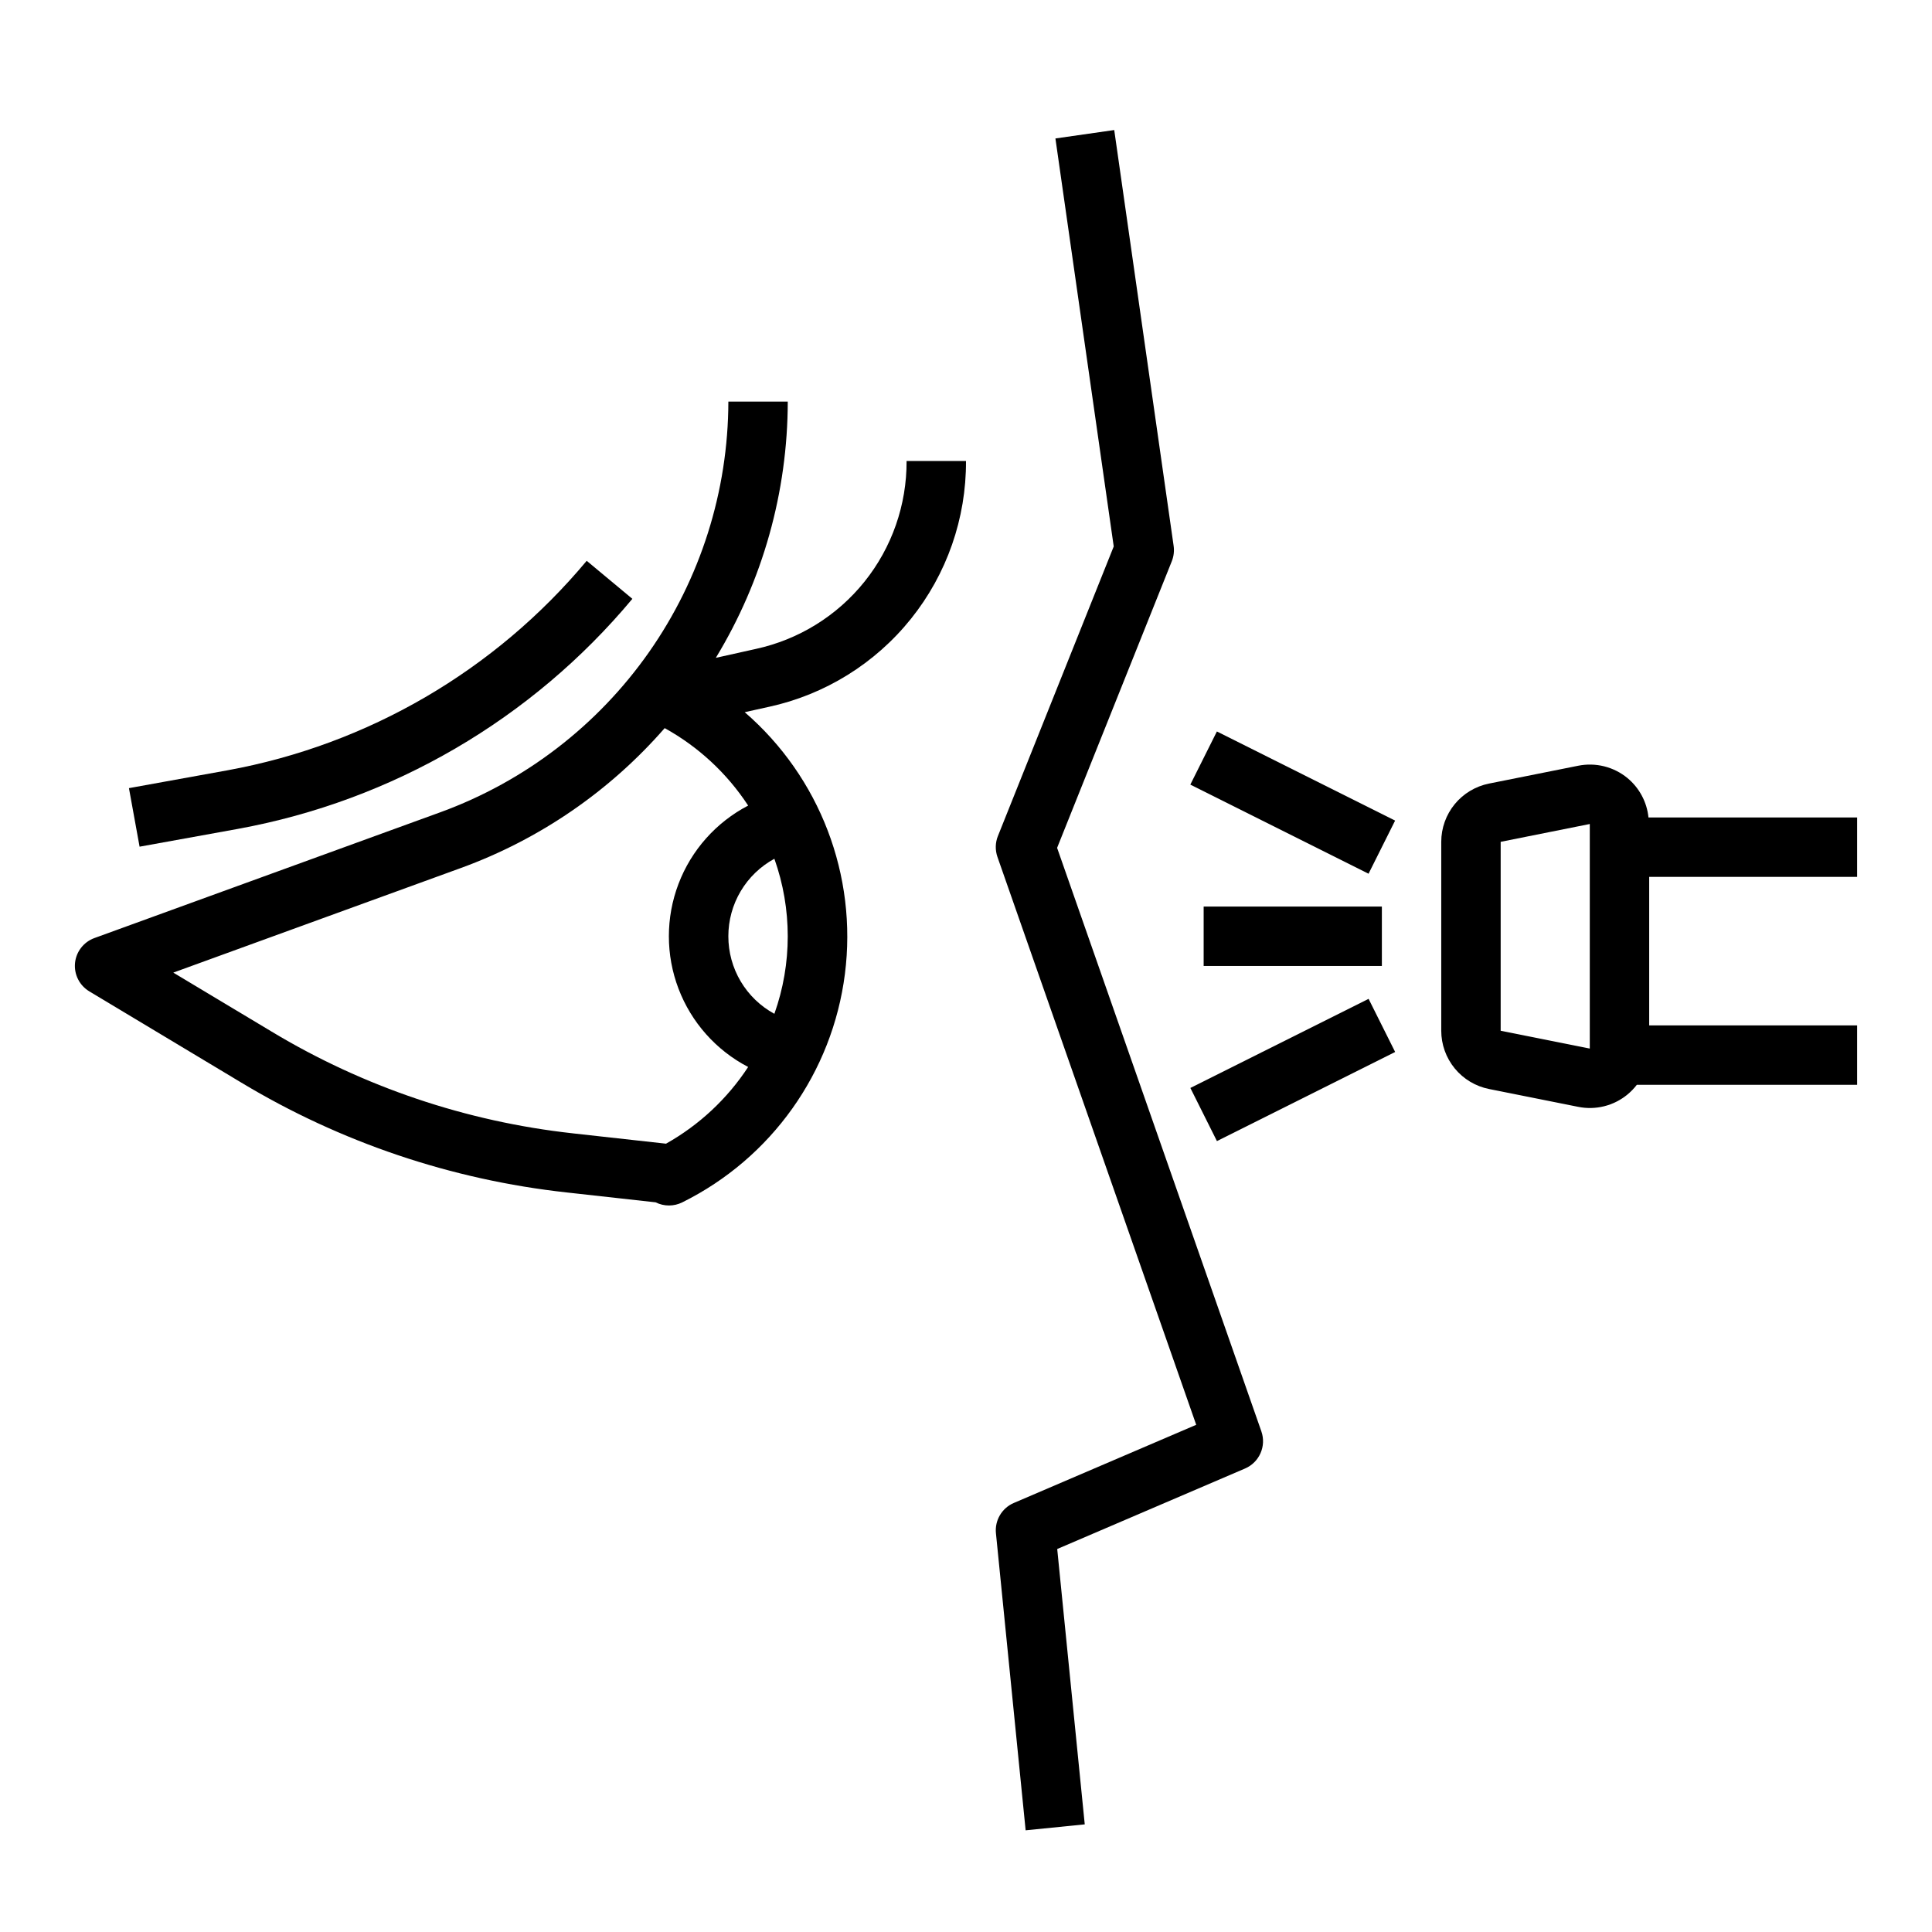
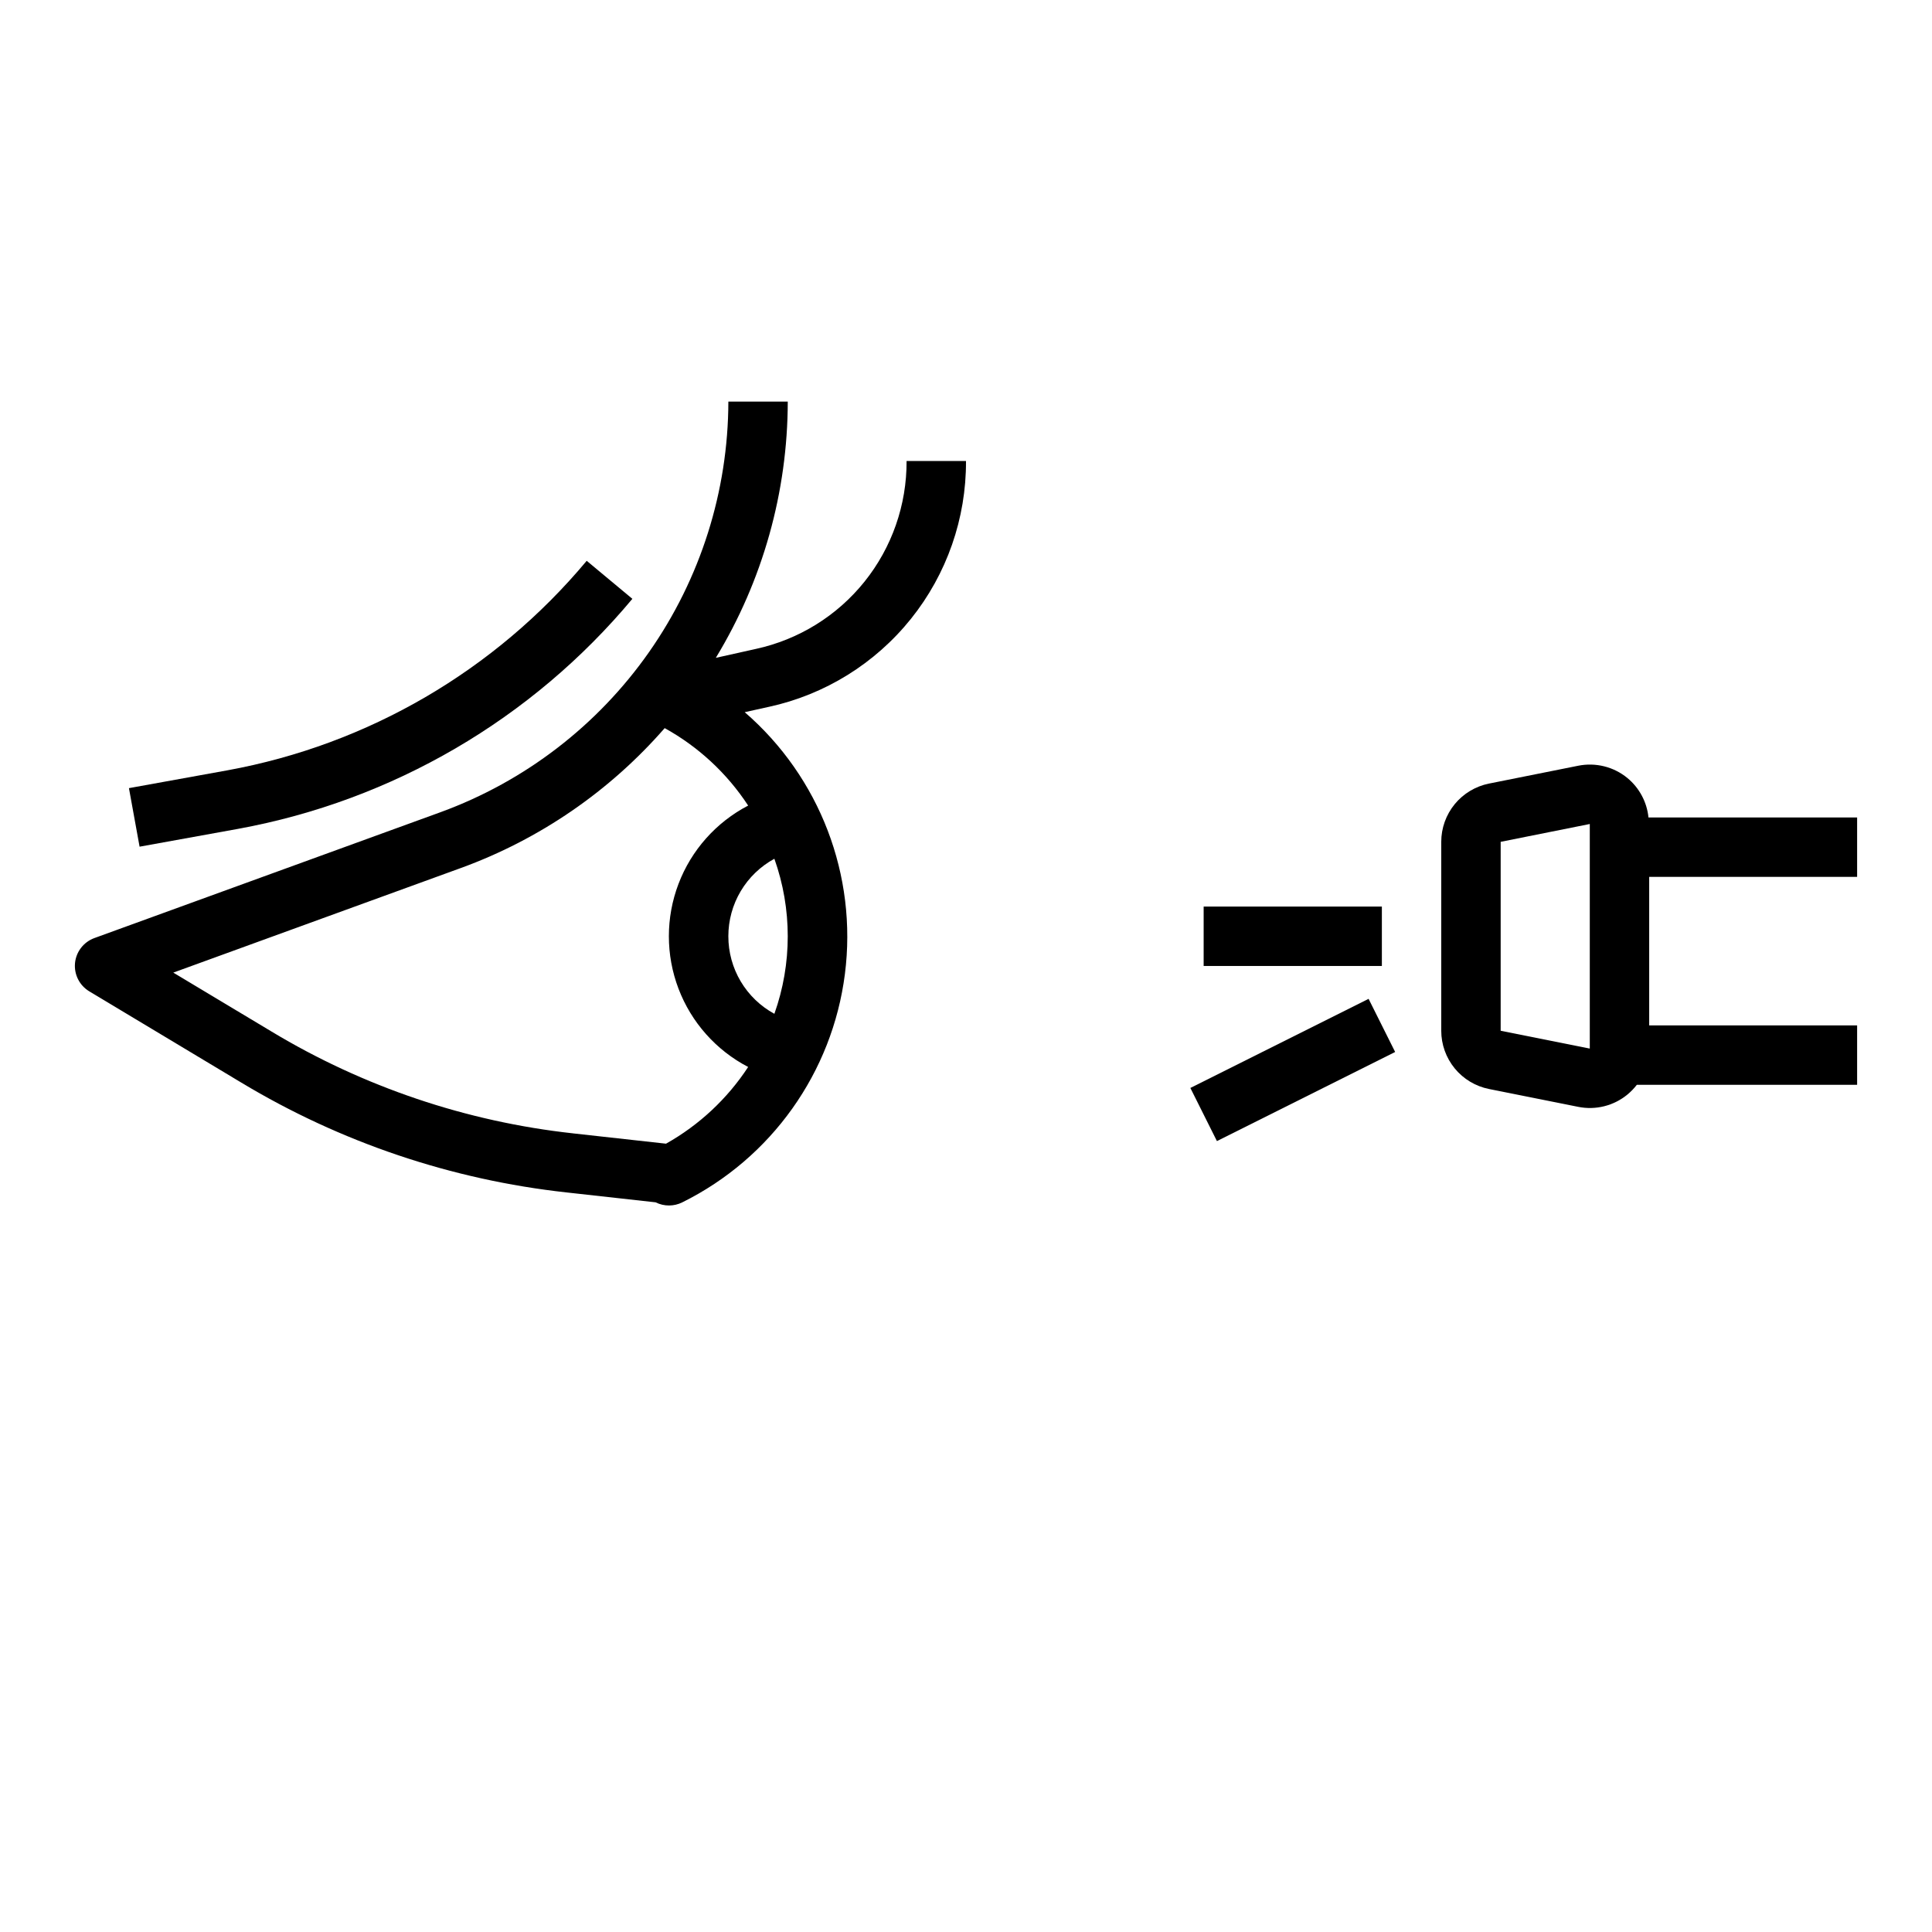
<svg xmlns="http://www.w3.org/2000/svg" fill="#000000" width="800px" height="800px" version="1.1" viewBox="144 144 512 512">
  <g>
    <path d="m163.88 399.21c-0.293 3.019 1.176 5.938 3.777 7.504l40.266 24.172c26.312 15.844 55.754 25.781 86.285 29.129l23.539 2.613h-0.004c2.231 1.121 4.859 1.121 7.086 0 23.586-11.688 39.758-34.402 43.082-60.516 3.324-26.109-6.644-52.152-26.551-69.375l6.398-1.418v0.004c14.855-3.234 28.145-11.469 37.656-23.328 9.508-11.859 14.656-26.621 14.586-41.82h-15.746c0.055 11.617-3.879 22.906-11.152 31.973-7.269 9.062-17.434 15.355-28.789 17.824l-10.613 2.363c12.438-20.469 19.031-43.953 19.066-67.906h-15.742c-0.051 23.75-7.383 46.914-21.008 66.367-13.629 19.449-32.891 34.254-55.195 42.418l-91.801 33.383c-2.844 1.035-4.84 3.606-5.141 6.613zm173.14-7.086c-0.004-4.203 1.125-8.332 3.273-11.949 2.148-3.617 5.231-6.586 8.926-8.594 4.723 13.289 4.723 27.801 0 41.09-3.695-2.008-6.777-4.977-8.926-8.594s-3.277-7.746-3.273-11.953zm-70.848-18.105c20.836-7.59 39.406-20.344 53.977-37.059 8.934 4.938 16.527 11.984 22.121 20.527-8.488 4.422-15.059 11.805-18.461 20.75-3.402 8.945-3.402 18.828 0 27.773 3.402 8.945 9.973 16.332 18.461 20.75-5.519 8.426-12.984 15.395-21.766 20.328l-24.633-2.731v-0.004c-28.266-3.102-55.523-12.301-79.887-26.969l-26.062-15.633z" />
    <path d="m180.99 368.38 26.098-4.723h-0.004c40.895-7.469 77.871-29.039 104.5-60.961l-12.105-10.078v0.004c-24.262 29.074-57.949 48.723-95.203 55.52l-26.105 4.723z" />
-     <path d="m478.28 523.34-54.137-154.65 30.402-75.973c0.508-1.285 0.676-2.68 0.48-4.047l-15.742-110.21-15.586 2.234 15.453 108.12-30.699 76.762h-0.004c-0.699 1.762-0.738 3.719-0.117 5.512l52.68 150.5-48.352 20.719c-3.156 1.355-5.066 4.606-4.723 8.023l7.871 78.719 15.664-1.574-7.297-72.973 49.797-21.34 0.004-0.004c3.785-1.637 5.664-5.922 4.305-9.816z" />
-     <path d="m575.29 350.19c-3.644-3-8.449-4.195-13.074-3.258l-23.617 4.723c-3.566 0.715-6.777 2.644-9.086 5.457-2.305 2.816-3.566 6.34-3.566 9.98v50.066c0 3.637 1.262 7.164 3.566 9.977 2.309 2.816 5.519 4.746 9.086 5.461l23.617 4.723c4.625 0.941 9.43-0.254 13.074-3.258 0.922-0.766 1.758-1.629 2.488-2.574h58.379v-15.746h-55.105v-39.359h55.105v-15.746h-55.293c-0.414-4.078-2.418-7.828-5.574-10.445zm-9.98 71.691-23.617-4.723v-50.066l23.617-4.723v59.52z" />
-     <path d="m459.45 351.93 7.039-14.082 47.23 23.617-7.039 14.082z" />
+     <path d="m575.29 350.19c-3.644-3-8.449-4.195-13.074-3.258l-23.617 4.723c-3.566 0.715-6.777 2.644-9.086 5.457-2.305 2.816-3.566 6.34-3.566 9.98v50.066c0 3.637 1.262 7.164 3.566 9.977 2.309 2.816 5.519 4.746 9.086 5.461l23.617 4.723c4.625 0.941 9.43-0.254 13.074-3.258 0.922-0.766 1.758-1.629 2.488-2.574h58.379v-15.746h-55.105v-39.359h55.105v-15.746h-55.293c-0.414-4.078-2.418-7.828-5.574-10.445zm-9.98 71.691-23.617-4.723v-50.066l23.617-4.723z" />
    <path d="m462.98 384.25h47.23v15.742h-47.23z" />
    <path d="m459.46 432.32 47.23-23.617 7.039 14.082-47.23 23.617z" />
  </g>
</svg>